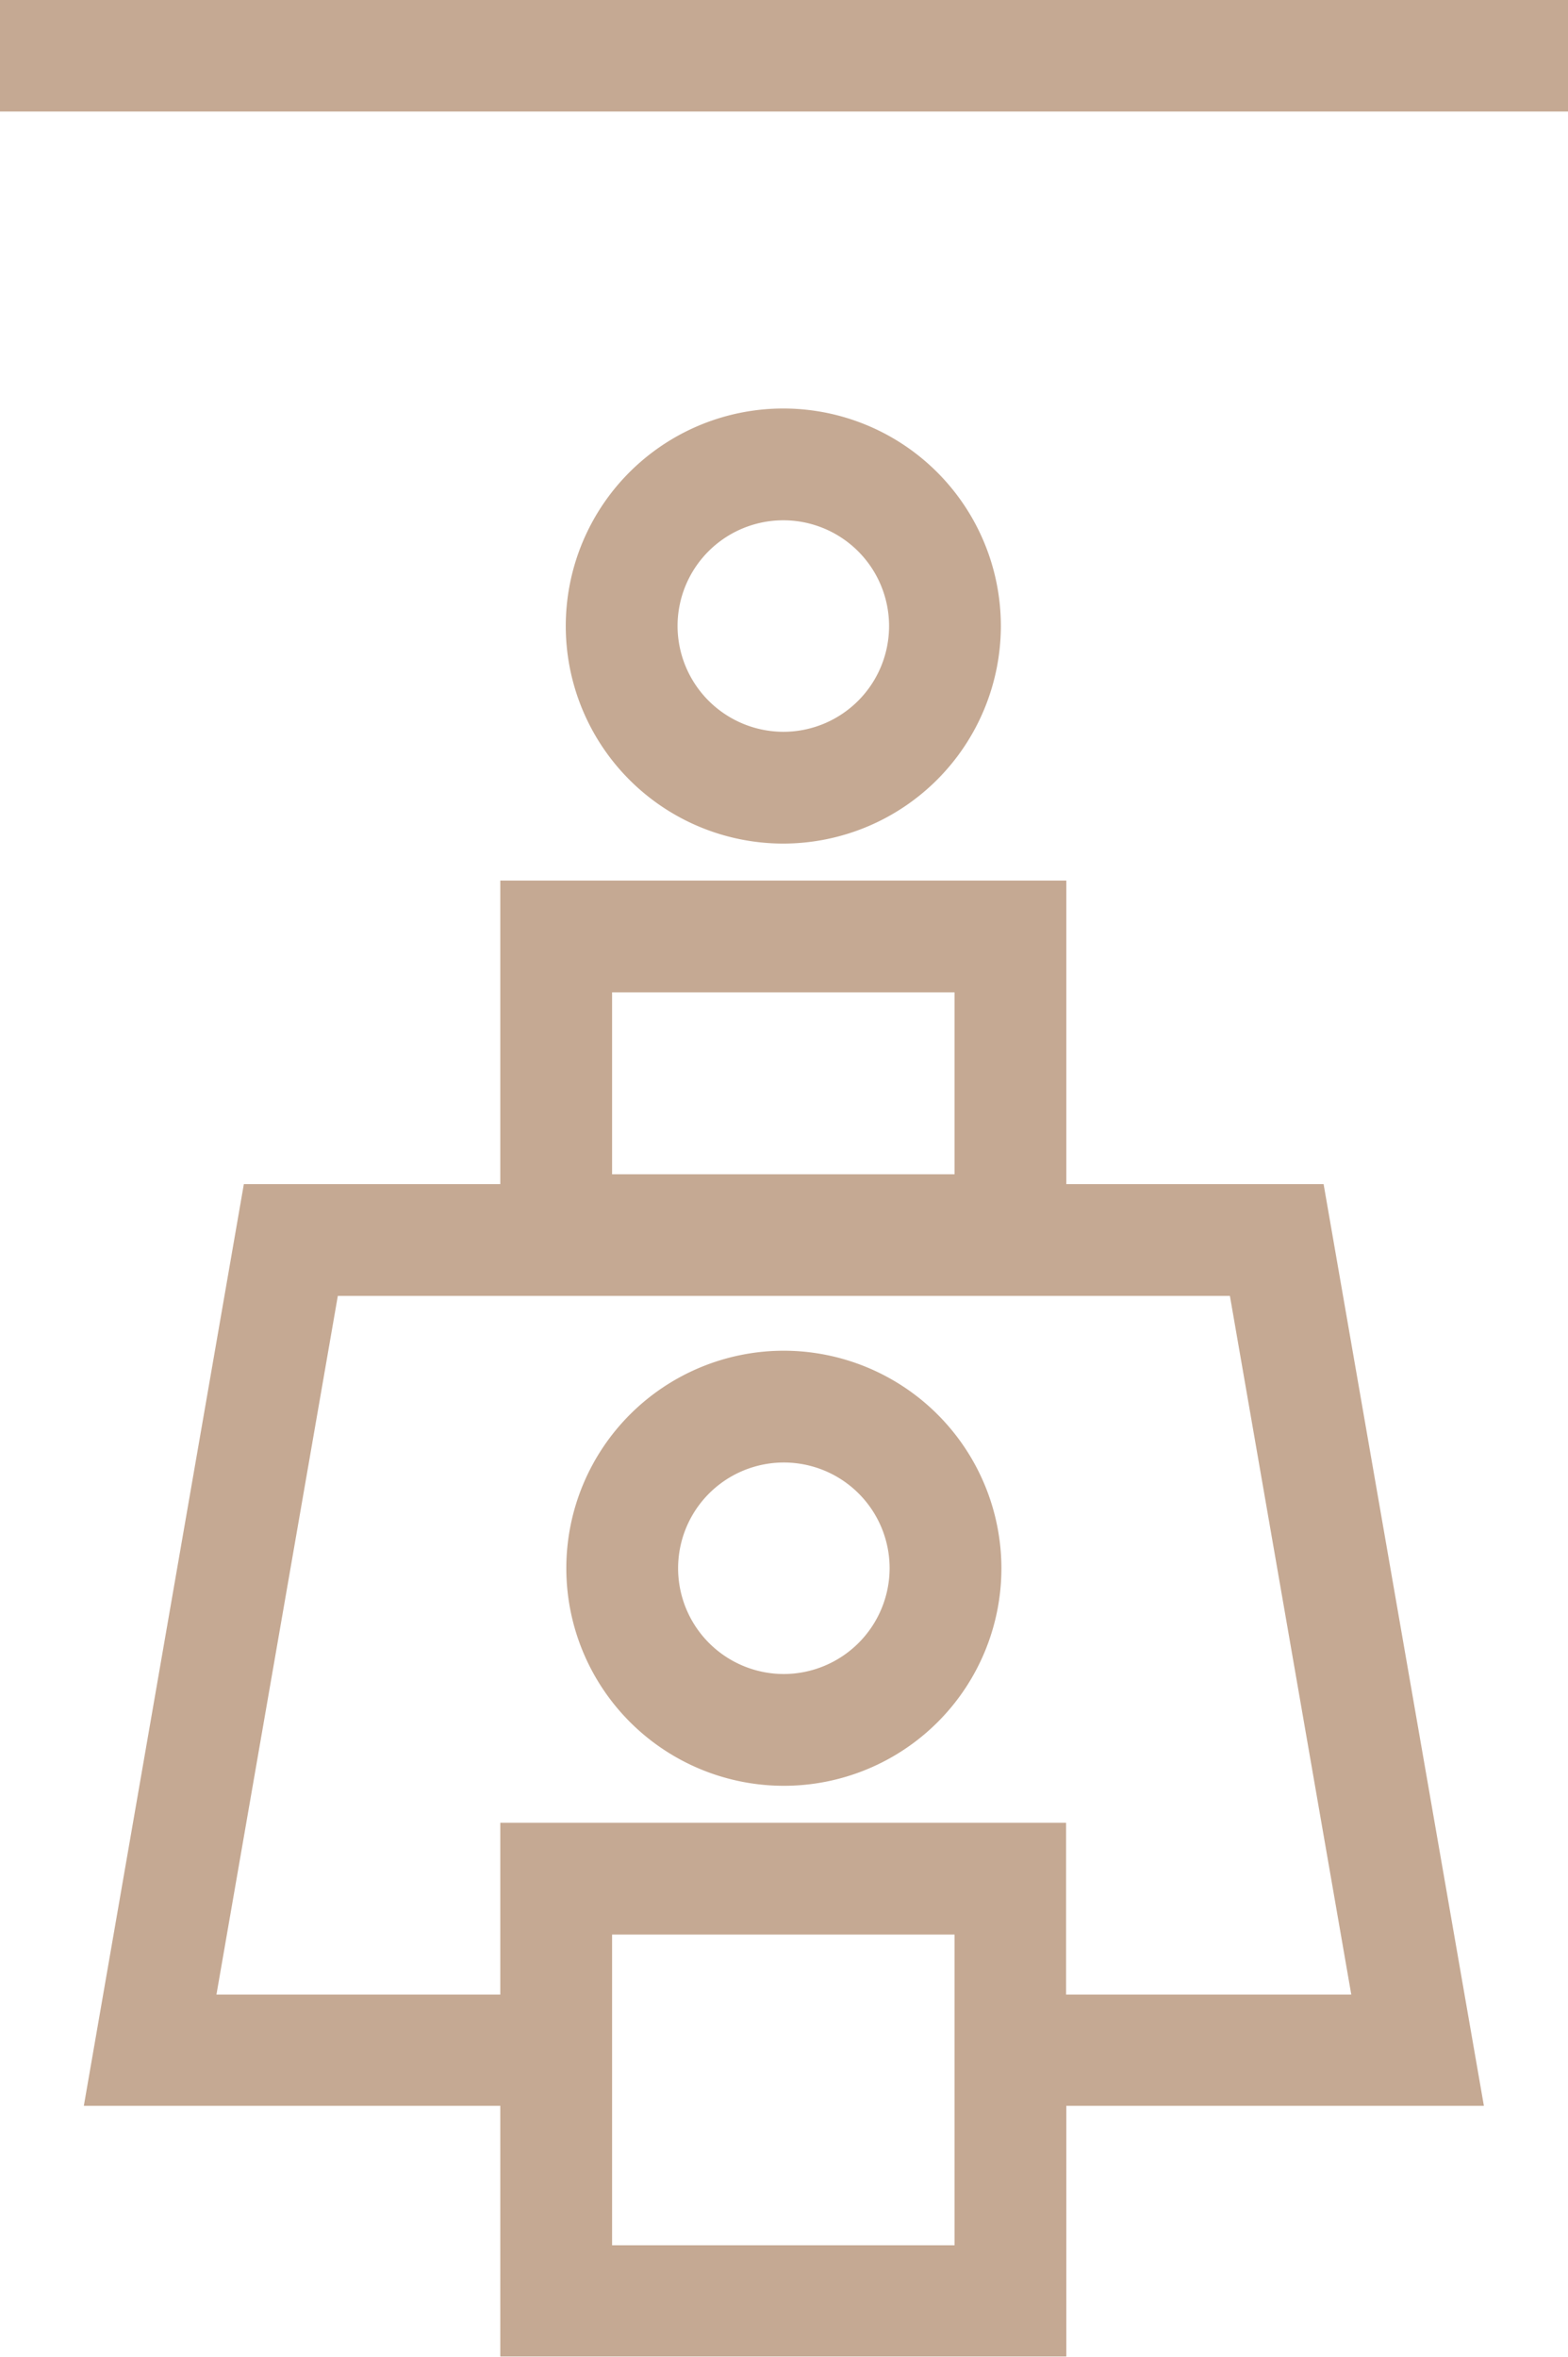
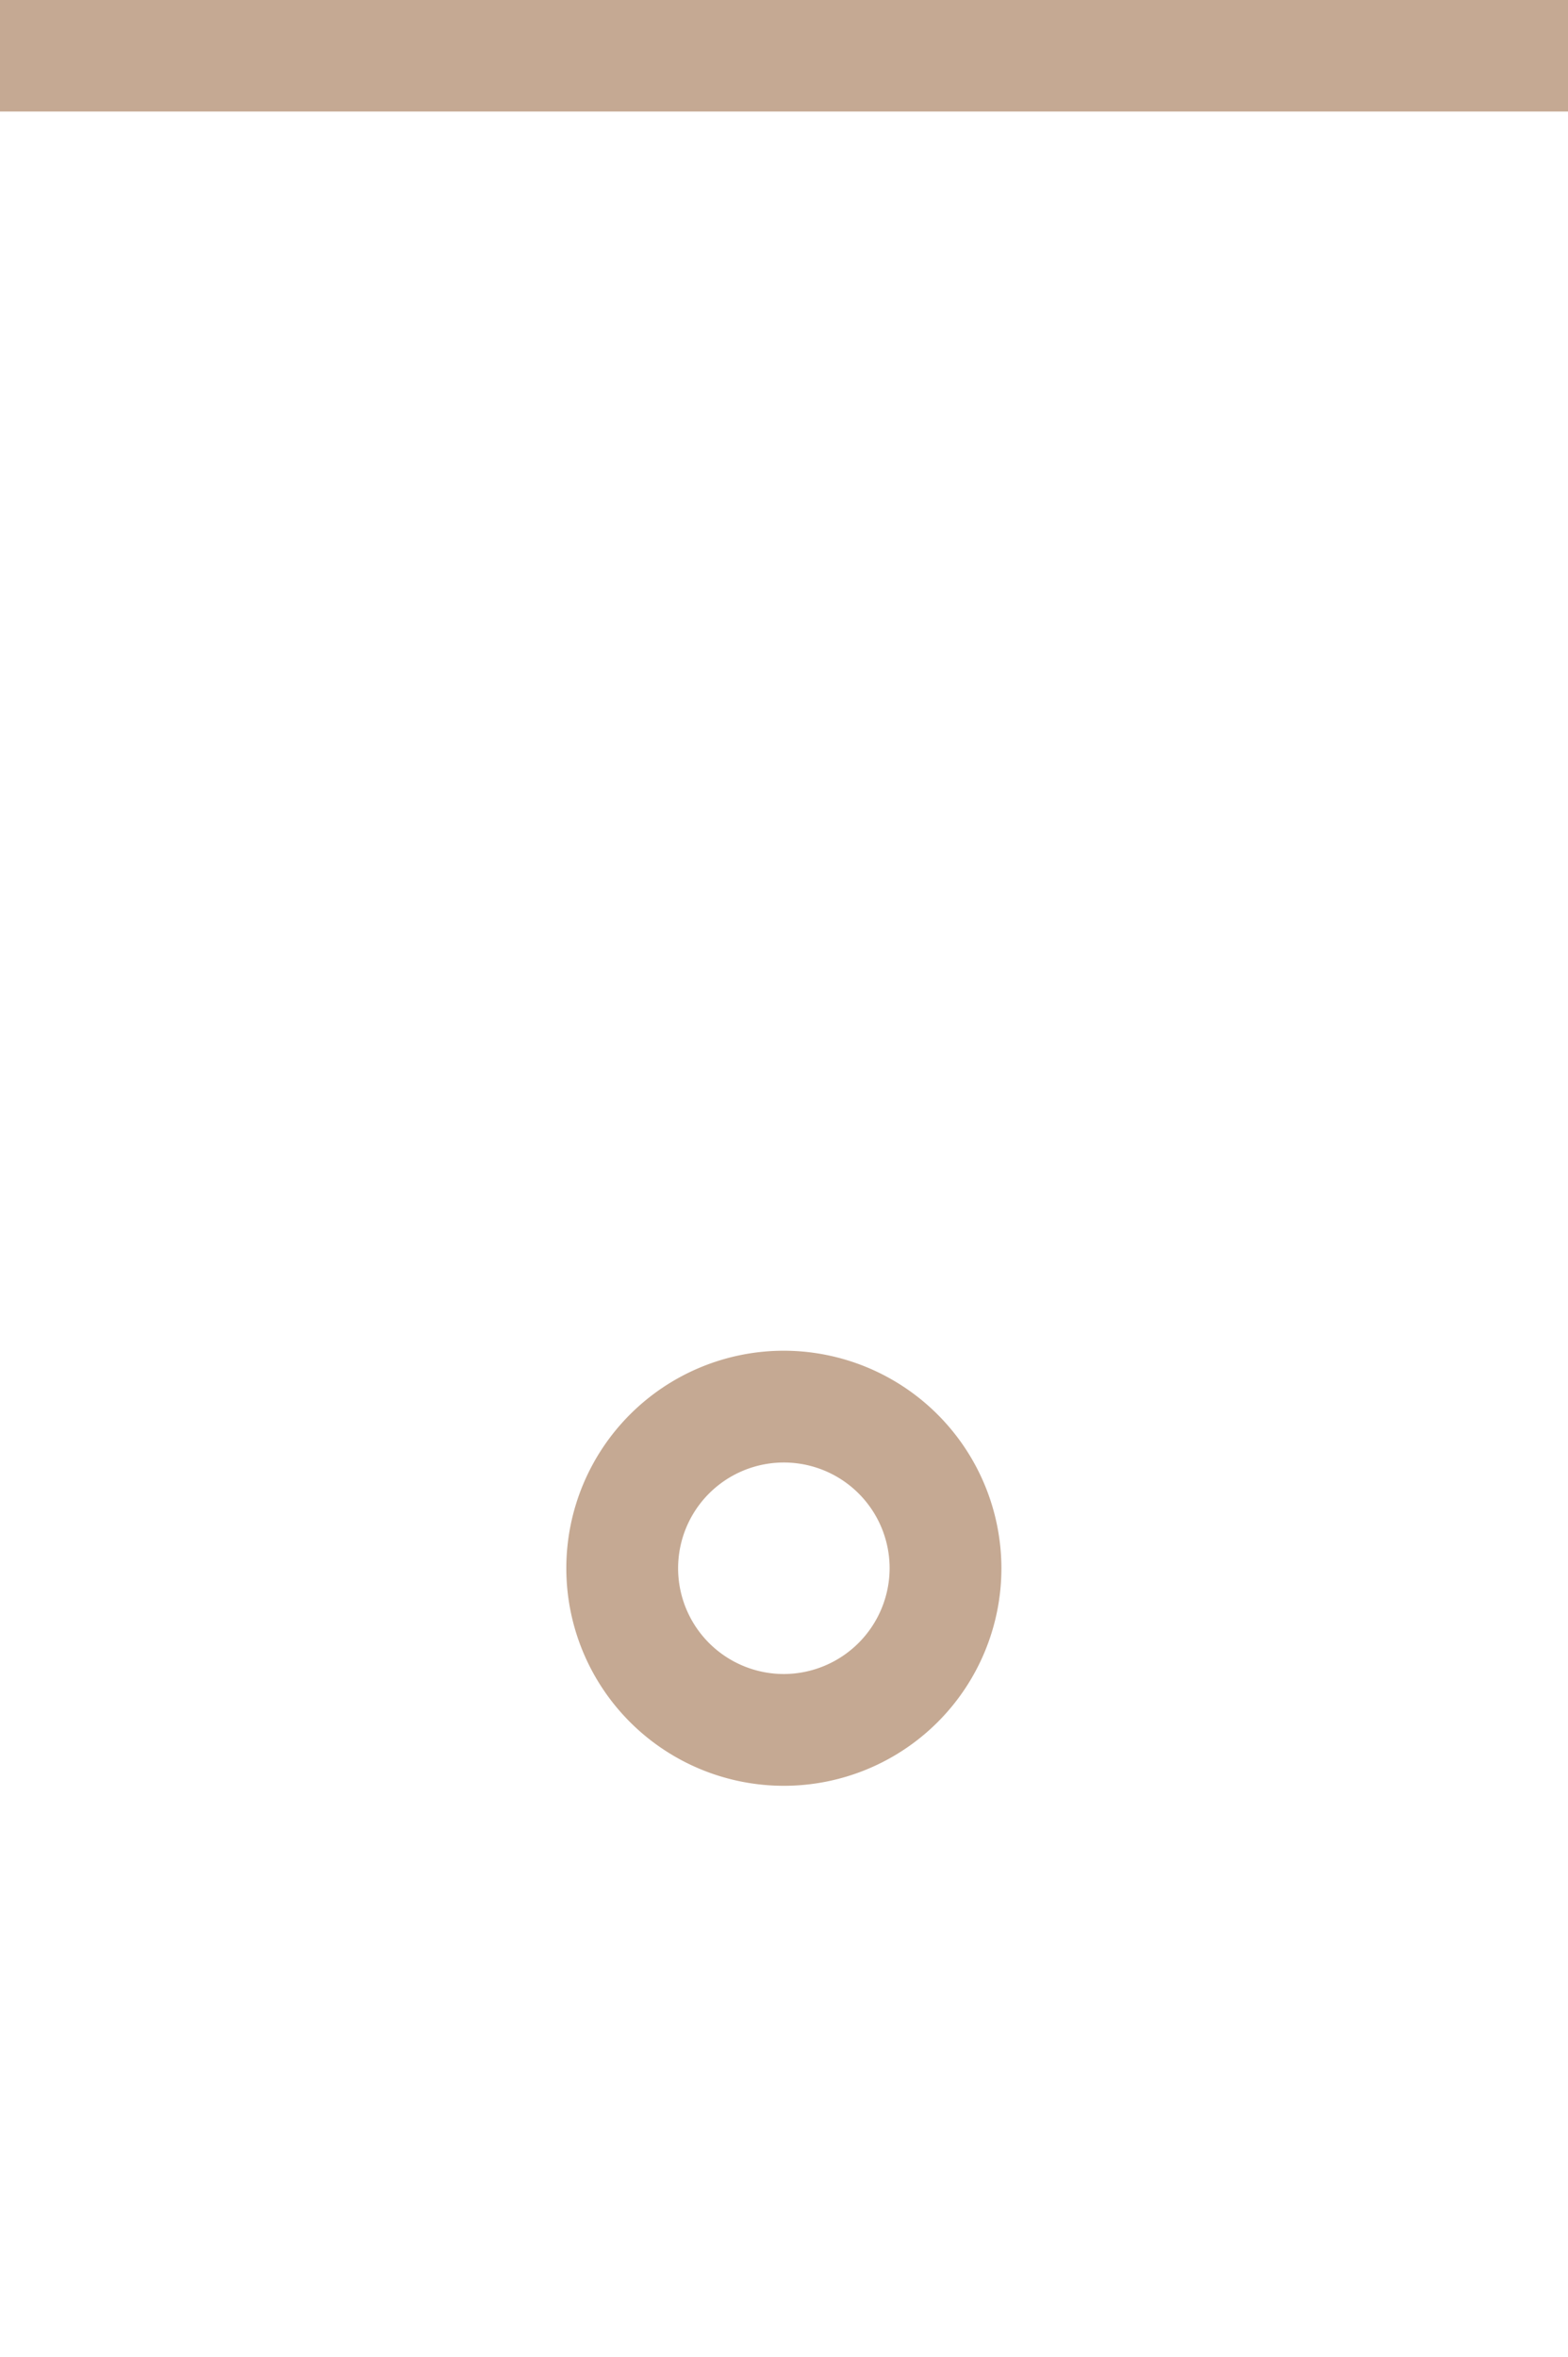
<svg xmlns="http://www.w3.org/2000/svg" id="Layer_1" data-name="Layer 1" viewBox="0 0 57.23 86.03">
  <defs>
    <style>.cls-1{fill:none;}.cls-2{clip-path:url(#clip-path);}.cls-3{fill:#c5a993;}</style>
    <clipPath id="clip-path" transform="translate(-16.39 -0.14)">
      <rect class="cls-1" width="90" height="86.4" />
    </clipPath>
  </defs>
  <title>KO_ikonas_interviju_telpa</title>
  <g class="cls-2">
-     <path class="cls-3" d="M55.31,43.36V32.28H34.65V43.36H25.29L19.45,77H34.65v9.15H55.31V77H70.55L64.7,43.36Zm-16.58-7H51.23V43H38.73ZM51.23,82.09H38.73V70.75H51.23Zm4.07-9.15V66.67H34.65v6.27H24.29l4.43-25.5H61.28l4.43,25.5Z" transform="translate(-16.39 -0.14)" />
    <path class="cls-3" d="M45,49.44a7.94,7.94,0,1,0,7.94,7.94A7.95,7.95,0,0,0,45,49.44m0,11.8a3.86,3.86,0,1,1,3.86-3.86A3.87,3.87,0,0,1,45,61.24" transform="translate(-16.39 -0.14)" />
-     <path class="cls-3" d="M52.92,23A7.94,7.94,0,1,0,45,30.93,7.95,7.95,0,0,0,52.92,23m-11.8,0A3.86,3.86,0,1,1,45,26.85,3.87,3.87,0,0,1,41.12,23" transform="translate(-16.39 -0.14)" />
    <rect class="cls-3" width="57.23" height="4.07" />
  </g>
</svg>